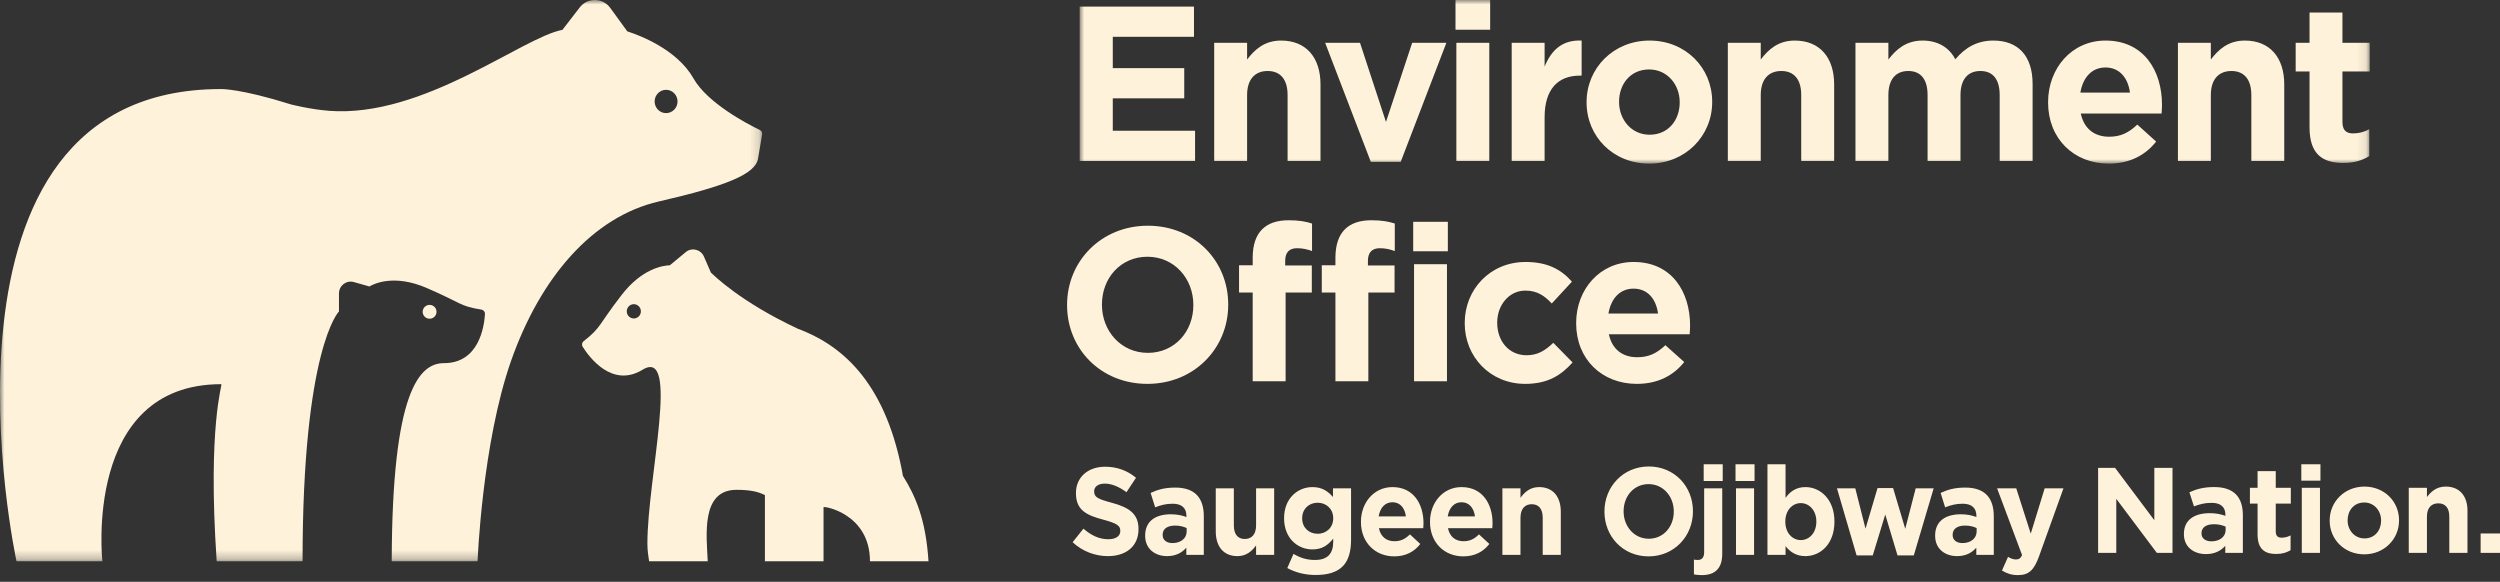
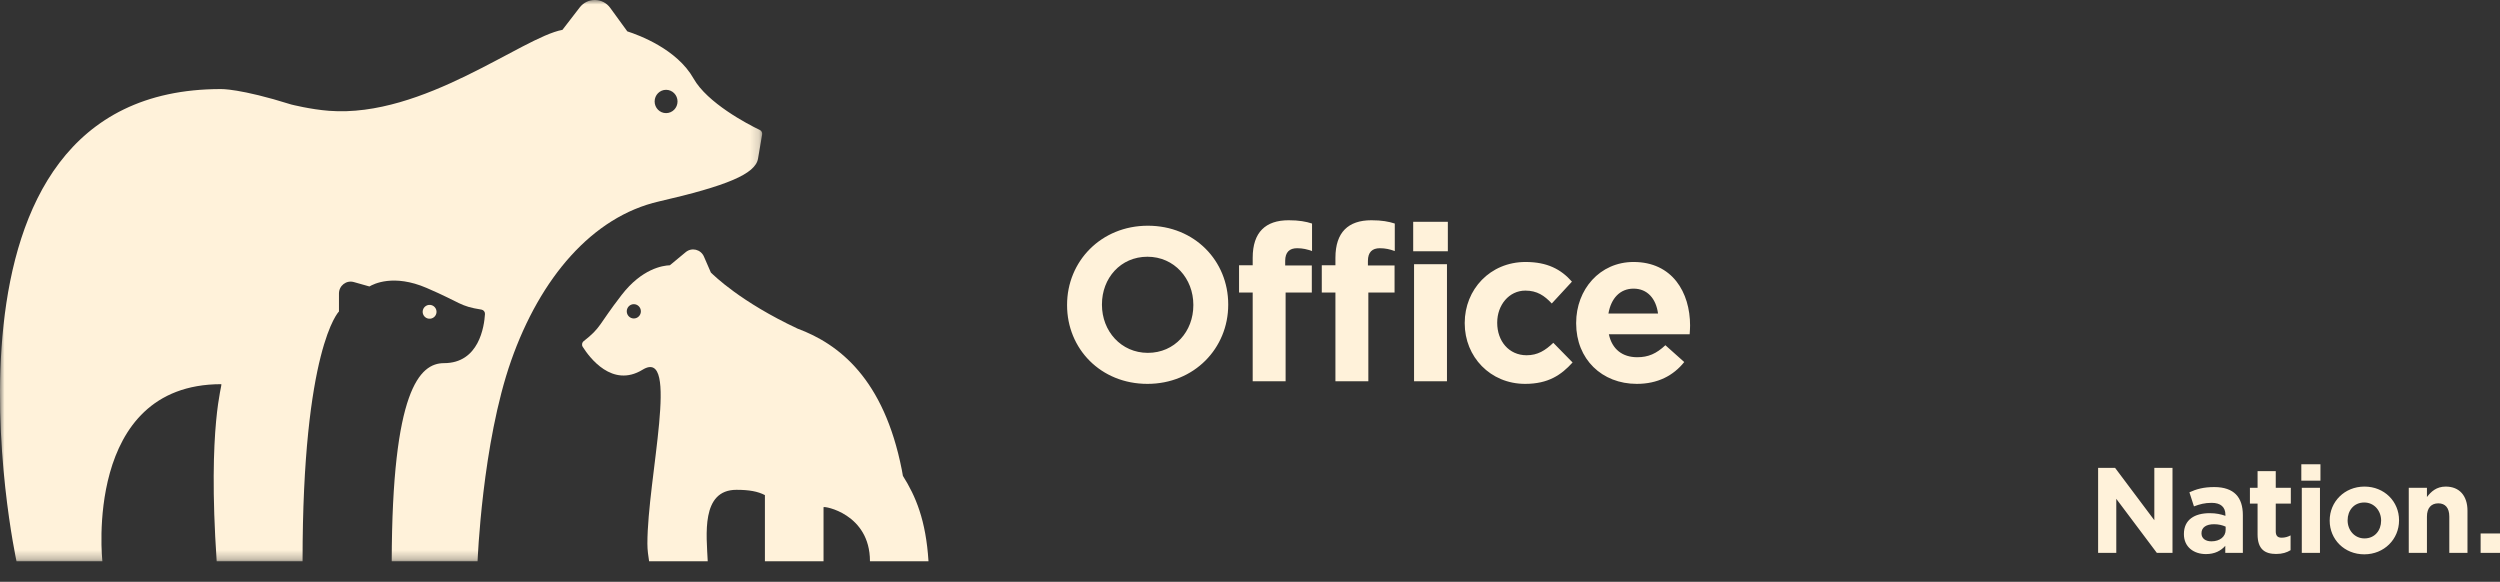
<svg xmlns="http://www.w3.org/2000/svg" xmlns:xlink="http://www.w3.org/1999/xlink" width="275px" height="64px" viewBox="0 0 275 64" version="1.1">
  <rect x="0" y="0" width="275" height="64" fill="#333333" stroke="none" />
  <title>Group 3</title>
  <defs>
    <polygon id="path-1" points="0 0 83.841 0 83.841 61.738 0 61.738" />
-     <polygon id="path-3" points="0 0 141.908 0 141.908 17.998 0 17.998" />
  </defs>
  <g id="Style-Tile" stroke="none" stroke-width="1" fill="none" fill-rule="evenodd">
    <g id="Styles-&amp;-Components" transform="translate(-218, -1365)">
      <g id="Group-3" transform="translate(218, 1365)">
        <g id="Group-17">
          <g id="Group-12">
            <mask id="mask-2" fill="white">
              <use xlink:href="#path-1" />
            </mask>
            <g id="Clip-11" />
            <path d="M83.586,14.299 C82.207,13.644 77.8,11.319 76.288,8.633 C74.465,5.4 70.265,3.853 69.003,3.45 L67.13,0.873 C66.3,-0.271 64.626,-0.295 63.763,0.825 L61.868,3.284 C57.451,4.101 46.589,12.979 36.198,12.19 C34.139,12.032 32.037,11.495 32.037,11.495 C26.376,9.715 24.29,9.797 24.29,9.797 C-9.484,9.797 1.816,61.738 1.816,61.738 L11.261,61.738 C11.261,61.738 9.115,42.259 24.34,42.259 C24.52,42.259 22.81,46.653 23.835,61.738 L33.281,61.738 C33.281,38.333 37.266,34.258 37.283,34.271 L37.286,34.271 L37.286,32.285 C37.286,31.421 38.096,30.795 38.915,31.025 L40.636,31.511 C41.088,31.239 43.306,30.112 46.932,31.675 C50.814,33.345 50.507,33.666 52.958,34.056 C53.193,34.094 53.361,34.303 53.348,34.541 C53.262,35.916 52.697,39.946 48.841,39.946 C46.145,39.946 43.133,42.961 43.089,61.738 L52.533,61.738 C52.533,61.738 53.028,48.776 56.223,39.679 C59.42,30.581 65.141,23.844 72.48,22.16 C79.955,20.44 83.1,19.138 83.384,17.449 L83.835,14.784 C83.869,14.585 83.768,14.386 83.586,14.299 M73.268,12.443 C72.573,12.443 72.009,11.869 72.009,11.161 C72.009,10.454 72.573,9.88 73.268,9.88 C73.964,9.88 74.529,10.454 74.529,11.161 C74.529,11.869 73.964,12.443 73.268,12.443" id="Fill-10" fill="#FFF2DA" mask="url(#mask-2)" />
          </g>
          <path d="M47.923,33.93 C47.719,33.561 47.255,33.428 46.887,33.632 C46.519,33.836 46.386,34.301 46.589,34.669 C46.794,35.036 47.257,35.169 47.625,34.965 C47.994,34.762 48.126,34.298 47.923,33.93" id="Fill-13" fill="#FFF2DA" />
          <path d="M99.319,52.344 C99.283,52.127 99.241,51.905 99.198,51.671 C97.224,41.674 92.31,37.846 87.729,36.147 C81.455,33.2 78.572,30.334 78.198,29.983 L77.431,28.22 C77.086,27.428 76.09,27.187 75.429,27.735 L73.684,29.18 C72.893,29.209 70.612,29.557 68.38,32.444 C65.757,35.839 66.182,35.97 64.206,37.527 C64.016,37.674 63.968,37.943 64.096,38.146 C64.832,39.313 67.345,42.708 70.68,40.671 C74.835,38.134 71.213,52.594 71.213,59.802 C71.213,60.548 71.319,61.181 71.401,61.738 L77.85,61.738 C77.72,58.882 77.083,53.88 81.012,53.88 C82.41,53.88 83.364,54.056 84.14,54.461 L84.14,61.738 L90.589,61.738 L90.589,55.792 C90.603,55.637 95.696,56.494 95.696,61.738 L102.134,61.738 C101.849,57.206 100.727,54.579 99.319,52.344 M69.72,35.032 C69.291,35.032 68.944,34.681 68.944,34.247 C68.944,33.812 69.291,33.459 69.72,33.459 C70.149,33.459 70.497,33.812 70.497,34.247 C70.497,34.681 70.149,35.032 69.72,35.032" id="Fill-15" fill="#FFF2DA" />
        </g>
        <g id="Group" transform="translate(117.378, 0)">
          <path d="M8.839,42.226 C13.985,42.226 17.726,38.31 17.726,33.528 L17.726,33.48 C17.726,28.698 14.033,24.829 8.886,24.829 C3.74,24.829 0,28.746 0,33.528 L0,33.576 C0,38.357 3.693,42.226 8.839,42.226 L8.839,42.226 Z M8.886,38.814 C5.932,38.814 3.836,36.412 3.836,33.528 L3.836,33.48 C3.836,30.596 5.884,28.241 8.839,28.241 C11.794,28.241 13.89,30.644 13.89,33.528 L13.89,33.576 C13.89,36.459 11.841,38.814 8.886,38.814 L8.886,38.814 Z M29.519,41.938 L33.14,41.938 L33.14,32.182 L36.024,32.182 L36.024,29.203 L33.093,29.203 L33.093,28.698 C33.093,27.737 33.57,27.304 34.403,27.304 C35.023,27.304 35.524,27.425 36.048,27.617 L36.048,24.589 C35.38,24.372 34.618,24.228 33.475,24.228 C32.188,24.228 31.211,24.565 30.544,25.238 C29.877,25.911 29.519,26.944 29.519,28.361 L29.519,29.179 L28.018,29.179 L28.018,32.182 L29.519,32.182 L29.519,41.938 Z M20.418,41.938 L24.039,41.938 L24.039,32.182 L26.922,32.182 L26.922,29.203 L23.992,29.203 L23.992,28.698 C23.992,27.737 24.469,27.304 25.302,27.304 C25.921,27.304 26.422,27.425 26.946,27.617 L26.946,24.589 C26.279,24.372 25.517,24.228 24.373,24.228 C23.086,24.228 22.109,24.565 21.443,25.238 C20.775,25.911 20.418,26.944 20.418,28.361 L20.418,29.179 L18.917,29.179 L18.917,32.182 L20.418,32.182 L20.418,41.938 Z M38.168,41.938 L41.789,41.938 L41.789,29.059 L38.168,29.059 L38.168,41.938 Z M38.073,27.641 L41.885,27.641 L41.885,24.398 L38.073,24.398 L38.073,27.641 Z M50.388,42.226 C52.938,42.226 54.367,41.241 55.606,39.871 L53.486,37.709 C52.603,38.55 51.77,39.078 50.554,39.078 C48.578,39.078 47.315,37.492 47.315,35.522 L47.315,35.474 C47.315,33.576 48.601,31.966 50.412,31.966 C51.699,31.966 52.508,32.518 53.318,33.384 L55.535,30.981 C54.343,29.635 52.842,28.818 50.436,28.818 C46.529,28.818 43.741,31.846 43.741,35.522 L43.741,35.57 C43.741,39.247 46.552,42.226 50.388,42.226 L50.388,42.226 Z M62.67,42.226 C64.981,42.226 66.697,41.313 67.888,39.824 L65.815,37.974 C64.814,38.91 63.933,39.295 62.718,39.295 C61.098,39.295 59.954,38.43 59.597,36.771 L68.484,36.771 C68.508,36.435 68.531,36.099 68.531,35.811 C68.531,32.158 66.577,28.818 62.313,28.818 C58.596,28.818 55.999,31.846 55.999,35.522 L55.999,35.57 C55.999,39.511 58.834,42.226 62.67,42.226 L62.67,42.226 Z M59.549,34.489 C59.835,32.831 60.812,31.75 62.313,31.75 C63.838,31.75 64.79,32.855 65.005,34.489 L59.549,34.489 Z" id="Fill-1" fill="#FFF2DA" />
          <g id="Group-5" transform="translate(1.384, 0)">
            <mask id="mask-4" fill="white">
              <use xlink:href="#path-3" />
            </mask>
            <g id="Clip-4" />
-             <path d="M0,17.707 L12.695,17.707 L12.695,14.384 L3.644,14.384 L3.644,10.818 L11.504,10.818 L11.504,7.495 L3.644,7.495 L3.644,4.05 L12.576,4.05 L12.576,0.727 L0,0.727 L0,17.707 Z M14.799,17.707 L18.419,17.707 L18.419,10.454 C18.419,8.707 19.3,7.81 20.682,7.81 C22.063,7.81 22.873,8.707 22.873,10.454 L22.873,17.707 L26.493,17.707 L26.493,9.29 C26.493,6.306 24.897,4.462 22.158,4.462 C20.324,4.462 19.252,5.457 18.419,6.549 L18.419,4.705 L14.799,4.705 L14.799,17.707 Z M32.028,17.804 L35.315,17.804 L40.341,4.705 L36.578,4.705 L33.696,13.414 L30.838,4.705 L27.003,4.705 L32.028,17.804 Z M41.343,3.274 L45.155,3.274 L45.155,0 L41.343,0 L41.343,3.274 Z M41.438,17.707 L45.059,17.707 L45.059,4.705 L41.438,4.705 L41.438,17.707 Z M47.524,17.707 L51.144,17.707 L51.144,12.904 C51.144,9.799 52.621,8.319 55.027,8.319 L55.217,8.319 L55.217,4.462 C53.074,4.365 51.883,5.53 51.144,7.325 L51.144,4.705 L47.524,4.705 L47.524,17.707 Z M62.646,17.998 C66.624,17.998 69.578,14.966 69.578,11.23 L69.578,11.182 C69.578,7.447 66.648,4.462 62.694,4.462 C58.716,4.462 55.763,7.495 55.763,11.23 L55.763,11.279 C55.763,15.014 58.692,17.998 62.646,17.998 L62.646,17.998 Z M62.694,14.82 C60.693,14.82 59.336,13.146 59.336,11.23 L59.336,11.182 C59.336,9.265 60.574,7.64 62.646,7.64 C64.647,7.64 66.005,9.314 66.005,11.23 L66.005,11.279 C66.005,13.195 64.766,14.82 62.694,14.82 L62.694,14.82 Z M71.299,17.707 L74.92,17.707 L74.92,10.454 C74.92,8.707 75.801,7.81 77.183,7.81 C78.564,7.81 79.373,8.707 79.373,10.454 L79.373,17.707 L82.995,17.707 L82.995,9.29 C82.995,6.306 81.398,4.462 78.66,4.462 C76.825,4.462 75.753,5.457 74.92,6.549 L74.92,4.705 L71.299,4.705 L71.299,17.707 Z M85.34,17.707 L88.96,17.707 L88.96,10.454 C88.96,8.707 89.794,7.81 91.151,7.81 C92.51,7.81 93.272,8.707 93.272,10.454 L93.272,17.707 L96.892,17.707 L96.892,10.454 C96.892,8.707 97.725,7.81 99.083,7.81 C100.441,7.81 101.203,8.707 101.203,10.454 L101.203,17.707 L104.824,17.707 L104.824,9.242 C104.824,6.112 103.203,4.462 100.512,4.462 C98.773,4.462 97.44,5.19 96.321,6.524 C95.653,5.215 94.391,4.462 92.724,4.462 C90.889,4.462 89.794,5.457 88.96,6.549 L88.96,4.705 L85.34,4.705 L85.34,17.707 Z M113.198,17.998 C115.508,17.998 117.223,17.077 118.414,15.573 L116.342,13.705 C115.342,14.65 114.46,15.039 113.246,15.039 C111.626,15.039 110.483,14.165 110.125,12.491 L119.01,12.491 C119.033,12.152 119.057,11.813 119.057,11.521 C119.057,7.834 117.104,4.462 112.841,4.462 C109.125,4.462 106.528,7.519 106.528,11.23 L106.528,11.279 C106.528,15.257 109.364,17.998 113.198,17.998 L113.198,17.998 Z M110.077,10.187 C110.363,8.514 111.34,7.422 112.841,7.422 C114.365,7.422 115.318,8.537 115.533,10.187 L110.077,10.187 Z M120.81,17.707 L124.43,17.707 L124.43,10.454 C124.43,8.707 125.312,7.81 126.693,7.81 C128.074,7.81 128.885,8.707 128.885,10.454 L128.885,17.707 L132.505,17.707 L132.505,9.29 C132.505,6.306 130.909,4.462 128.17,4.462 C126.336,4.462 125.264,5.457 124.43,6.549 L124.43,4.705 L120.81,4.705 L120.81,17.707 Z M139.002,17.925 C140.217,17.925 141.098,17.634 141.86,17.173 L141.86,14.214 C141.336,14.505 140.741,14.675 140.074,14.675 C139.264,14.675 138.907,14.263 138.907,13.414 L138.907,7.859 L141.909,7.859 L141.909,4.705 L138.907,4.705 L138.907,1.382 L135.287,1.382 L135.287,4.705 L133.762,4.705 L133.762,7.859 L135.287,7.859 L135.287,14.02 C135.287,17.027 136.788,17.925 139.002,17.925 L139.002,17.925 Z" id="Fill-3" fill="#FFF2DA" mask="url(#mask-4)" />
          </g>
        </g>
        <path d="M230.793,60.815 L232.792,60.815 L232.792,54.873 L237.251,60.815 L238.975,60.815 L238.975,51.468 L236.976,51.468 L236.976,57.223 L232.661,51.468 L230.793,51.468 L230.793,60.815 Z M242.651,60.949 C243.624,60.949 244.295,60.588 244.781,60.041 L244.781,60.815 L246.714,60.815 L246.714,56.662 C246.714,55.701 246.478,54.913 245.952,54.379 C245.452,53.872 244.663,53.577 243.571,53.577 C242.374,53.577 241.61,53.804 240.835,54.152 L241.335,55.701 C241.979,55.461 242.518,55.313 243.282,55.313 C244.281,55.313 244.795,55.781 244.795,56.622 L244.795,56.742 C244.295,56.569 243.782,56.449 243.071,56.449 C241.401,56.449 240.23,57.17 240.23,58.732 L240.23,58.759 C240.23,60.174 241.321,60.949 242.651,60.949 L242.651,60.949 Z M243.255,59.547 C242.611,59.547 242.163,59.226 242.163,58.679 L242.163,58.652 C242.163,58.011 242.689,57.664 243.545,57.664 C244.031,57.664 244.479,57.77 244.821,57.931 L244.821,58.292 C244.821,59.026 244.19,59.547 243.255,59.547 L243.255,59.547 Z M250.385,60.936 C251.056,60.936 251.543,60.776 251.963,60.522 L251.963,58.892 C251.674,59.052 251.346,59.146 250.977,59.146 C250.53,59.146 250.333,58.919 250.333,58.452 L250.333,55.393 L251.99,55.393 L251.99,53.657 L250.333,53.657 L250.333,51.828 L248.333,51.828 L248.333,53.657 L247.491,53.657 L247.491,55.393 L248.333,55.393 L248.333,58.786 C248.333,60.442 249.162,60.936 250.385,60.936 L250.385,60.936 Z M253.145,52.87 L255.249,52.87 L255.249,51.067 L253.145,51.067 L253.145,52.87 Z M253.197,60.815 L255.197,60.815 L255.197,53.657 L253.197,53.657 L253.197,60.815 Z M260.067,60.976 C262.263,60.976 263.895,59.306 263.895,57.25 L263.895,57.223 C263.895,55.166 262.277,53.524 260.093,53.524 C257.896,53.524 256.265,55.193 256.265,57.25 L256.265,57.277 C256.265,59.333 257.883,60.976 260.067,60.976 L260.067,60.976 Z M260.093,59.226 C258.988,59.226 258.238,58.305 258.238,57.25 L258.238,57.223 C258.238,56.169 258.922,55.274 260.067,55.274 C261.172,55.274 261.922,56.195 261.922,57.25 L261.922,57.277 C261.922,58.331 261.237,59.226 260.093,59.226 L260.093,59.226 Z M264.964,60.815 L266.963,60.815 L266.963,56.822 C266.963,55.862 267.45,55.367 268.213,55.367 C268.976,55.367 269.423,55.862 269.423,56.822 L269.423,60.815 L271.423,60.815 L271.423,56.181 C271.423,54.539 270.542,53.524 269.029,53.524 C268.016,53.524 267.424,54.072 266.963,54.673 L266.963,53.657 L264.964,53.657 L264.964,60.815 Z M272.868,60.815 L275,60.815 L275,58.679 L272.868,58.679 L272.868,60.815 Z" id="Fill-6" fill="#FFF2DA" />
-         <path d="M121.873,61.173 C123.85,61.173 125.236,60.108 125.236,58.21 L125.236,58.182 C125.236,56.515 124.19,55.819 122.331,55.314 C120.748,54.891 120.356,54.686 120.356,54.058 L120.356,54.03 C120.356,53.566 120.762,53.197 121.533,53.197 C122.305,53.197 123.103,53.552 123.914,54.14 L124.961,52.555 C124.032,51.777 122.894,51.34 121.56,51.34 C119.689,51.34 118.354,52.487 118.354,54.222 L118.354,54.248 C118.354,56.147 119.545,56.679 121.39,57.171 C122.92,57.581 123.234,57.854 123.234,58.387 L123.234,58.414 C123.234,58.974 122.737,59.316 121.913,59.316 C120.866,59.316 120.003,58.864 119.178,58.154 L117.988,59.643 C119.087,60.667 120.486,61.173 121.873,61.173 L121.873,61.173 Z M128.375,61.173 C129.343,61.173 130.011,60.805 130.495,60.244 L130.495,61.037 L132.418,61.037 L132.418,56.789 C132.418,55.806 132.182,55 131.658,54.454 C131.162,53.934 130.377,53.634 129.29,53.634 C128.1,53.634 127.341,53.866 126.569,54.222 L127.067,55.806 C127.707,55.56 128.244,55.41 129.002,55.41 C129.997,55.41 130.507,55.887 130.507,56.748 L130.507,56.871 C130.011,56.693 129.5,56.571 128.794,56.571 C127.131,56.571 125.968,57.308 125.968,58.906 L125.968,58.934 C125.968,60.381 127.053,61.173 128.375,61.173 L128.375,61.173 Z M128.976,59.739 C128.336,59.739 127.891,59.411 127.891,58.852 L127.891,58.824 C127.891,58.168 128.414,57.813 129.264,57.813 C129.749,57.813 130.193,57.922 130.533,58.086 L130.533,58.455 C130.533,59.206 129.905,59.739 128.976,59.739 L128.976,59.739 Z M136.115,61.173 C137.122,61.173 137.711,60.613 138.169,59.998 L138.169,61.037 L140.158,61.037 L140.158,53.716 L138.169,53.716 L138.169,57.8 C138.169,58.782 137.685,59.288 136.926,59.288 C136.167,59.288 135.723,58.782 135.723,57.8 L135.723,53.716 L133.734,53.716 L133.734,58.455 C133.734,60.135 134.61,61.173 136.115,61.173 L136.115,61.173 Z M144.704,63.248 C146.065,63.248 147.072,62.948 147.726,62.266 C148.315,61.651 148.617,60.695 148.617,59.384 L148.617,53.716 L146.628,53.716 L146.628,54.672 C146.091,54.058 145.45,53.58 144.364,53.58 C142.755,53.58 141.25,54.809 141.25,56.994 L141.25,57.021 C141.25,59.192 142.729,60.435 144.364,60.435 C145.424,60.435 146.065,59.985 146.654,59.248 L146.654,59.602 C146.654,60.913 146.013,61.596 144.652,61.596 C143.723,61.596 143.003,61.351 142.284,60.927 L141.604,62.484 C142.493,62.976 143.566,63.248 144.704,63.248 L144.704,63.248 Z M144.94,58.714 C143.972,58.714 143.239,58.032 143.239,57.021 L143.239,56.994 C143.239,55.997 143.972,55.3 144.94,55.3 C145.909,55.3 146.654,55.997 146.654,56.994 L146.654,57.021 C146.654,58.018 145.909,58.714 144.94,58.714 L144.94,58.714 Z M153.367,61.201 C154.636,61.201 155.578,60.681 156.232,59.835 L155.094,58.782 C154.544,59.316 154.06,59.534 153.393,59.534 C152.503,59.534 151.876,59.042 151.679,58.1 L156.559,58.1 C156.572,57.909 156.586,57.718 156.586,57.554 C156.586,55.478 155.513,53.58 153.171,53.58 C151.13,53.58 149.703,55.3 149.703,57.39 L149.703,57.417 C149.703,59.657 151.26,61.201 153.367,61.201 L153.367,61.201 Z M151.653,56.803 C151.81,55.861 152.347,55.246 153.171,55.246 C154.008,55.246 154.532,55.874 154.649,56.803 L151.653,56.803 Z M160.963,61.201 C162.232,61.201 163.174,60.681 163.829,59.835 L162.69,58.782 C162.141,59.316 161.657,59.534 160.989,59.534 C160.1,59.534 159.472,59.042 159.276,58.1 L164.155,58.1 C164.169,57.909 164.181,57.718 164.181,57.554 C164.181,55.478 163.109,53.58 160.767,53.58 C158.726,53.58 157.3,55.3 157.3,57.39 L157.3,57.417 C157.3,59.657 158.857,61.201 160.963,61.201 L160.963,61.201 Z M159.249,56.803 C159.406,55.861 159.942,55.246 160.767,55.246 C161.604,55.246 162.128,55.874 162.246,56.803 L159.249,56.803 Z M165.264,61.037 L167.253,61.037 L167.253,56.953 C167.253,55.969 167.737,55.464 168.496,55.464 C169.254,55.464 169.699,55.969 169.699,56.953 L169.699,61.037 L171.688,61.037 L171.688,56.297 C171.688,54.618 170.811,53.58 169.307,53.58 C168.299,53.58 167.711,54.14 167.253,54.754 L167.253,53.716 L165.264,53.716 L165.264,61.037 Z M181.344,61.201 C184.17,61.201 186.224,58.974 186.224,56.257 L186.224,56.229 C186.224,53.512 184.196,51.313 181.37,51.313 C178.544,51.313 176.489,53.538 176.489,56.257 L176.489,56.283 C176.489,59.002 178.517,61.201 181.344,61.201 L181.344,61.201 Z M181.37,59.261 C179.747,59.261 178.596,57.895 178.596,56.257 L178.596,56.229 C178.596,54.59 179.721,53.252 181.344,53.252 C182.966,53.252 184.117,54.618 184.117,56.257 L184.117,56.283 C184.117,57.922 182.992,59.261 181.37,59.261 L181.37,59.261 Z M187.405,52.911 L189.498,52.911 L189.498,51.067 L187.405,51.067 L187.405,52.911 Z M187.196,63.262 C188.661,63.262 189.446,62.525 189.446,60.913 L189.446,53.716 L187.457,53.716 L187.457,60.749 C187.457,61.364 187.169,61.596 186.75,61.596 C186.606,61.596 186.49,61.583 186.332,61.555 L186.332,63.18 C186.606,63.236 186.83,63.262 187.196,63.262 L187.196,63.262 Z M190.907,52.911 L193,52.911 L193,51.067 L190.907,51.067 L190.907,52.911 Z M190.959,61.037 L192.948,61.037 L192.948,53.716 L190.959,53.716 L190.959,61.037 Z M198.595,61.173 C200.257,61.173 201.788,59.835 201.788,57.39 L201.788,57.363 C201.788,54.918 200.231,53.58 198.595,53.58 C197.562,53.58 196.895,54.085 196.41,54.768 L196.41,51.067 L194.421,51.067 L194.421,61.037 L196.41,61.037 L196.41,60.08 C196.881,60.667 197.535,61.173 198.595,61.173 L198.595,61.173 Z M198.085,59.411 C197.156,59.411 196.384,58.606 196.384,57.39 L196.384,57.363 C196.384,56.147 197.156,55.341 198.085,55.341 C199.014,55.341 199.799,56.147 199.799,57.363 L199.799,57.39 C199.799,58.62 199.014,59.411 198.085,59.411 L198.085,59.411 Z M204.225,61.091 L206.004,61.091 L207.378,56.597 L208.725,61.091 L210.518,61.091 L212.704,53.716 L210.727,53.716 L209.576,58.168 L208.241,53.689 L206.528,53.689 L205.206,58.154 L204.081,53.716 L202.066,53.716 L204.225,61.091 Z M215.273,61.173 C216.241,61.173 216.908,60.805 217.393,60.244 L217.393,61.037 L219.316,61.037 L219.316,56.789 C219.316,55.806 219.08,55 218.557,54.454 C218.059,53.934 217.275,53.634 216.188,53.634 C214.998,53.634 214.239,53.866 213.468,54.222 L213.964,55.806 C214.605,55.56 215.142,55.41 215.901,55.41 C216.895,55.41 217.405,55.887 217.405,56.748 L217.405,56.871 C216.908,56.693 216.398,56.571 215.691,56.571 C214.03,56.571 212.865,57.308 212.865,58.906 L212.865,58.934 C212.865,60.381 213.951,61.173 215.273,61.173 L215.273,61.173 Z M215.874,59.739 C215.233,59.739 214.789,59.411 214.789,58.852 L214.789,58.824 C214.789,58.168 215.312,57.813 216.162,57.813 C216.646,57.813 217.091,57.922 217.431,58.086 L217.431,58.455 C217.431,59.206 216.804,59.739 215.874,59.739 L215.874,59.739 Z M223.383,58.701 L221.787,53.716 L219.681,53.716 L222.428,61.063 C222.258,61.433 222.075,61.541 221.735,61.541 C221.473,61.541 221.146,61.419 220.884,61.255 L220.217,62.757 C220.727,63.072 221.264,63.262 221.983,63.262 C223.174,63.262 223.75,62.702 224.286,61.214 L226.982,53.716 L224.914,53.716 L223.383,58.701 Z" id="Fill-8" fill="#FFF2DA" />
      </g>
    </g>
  </g>
</svg>